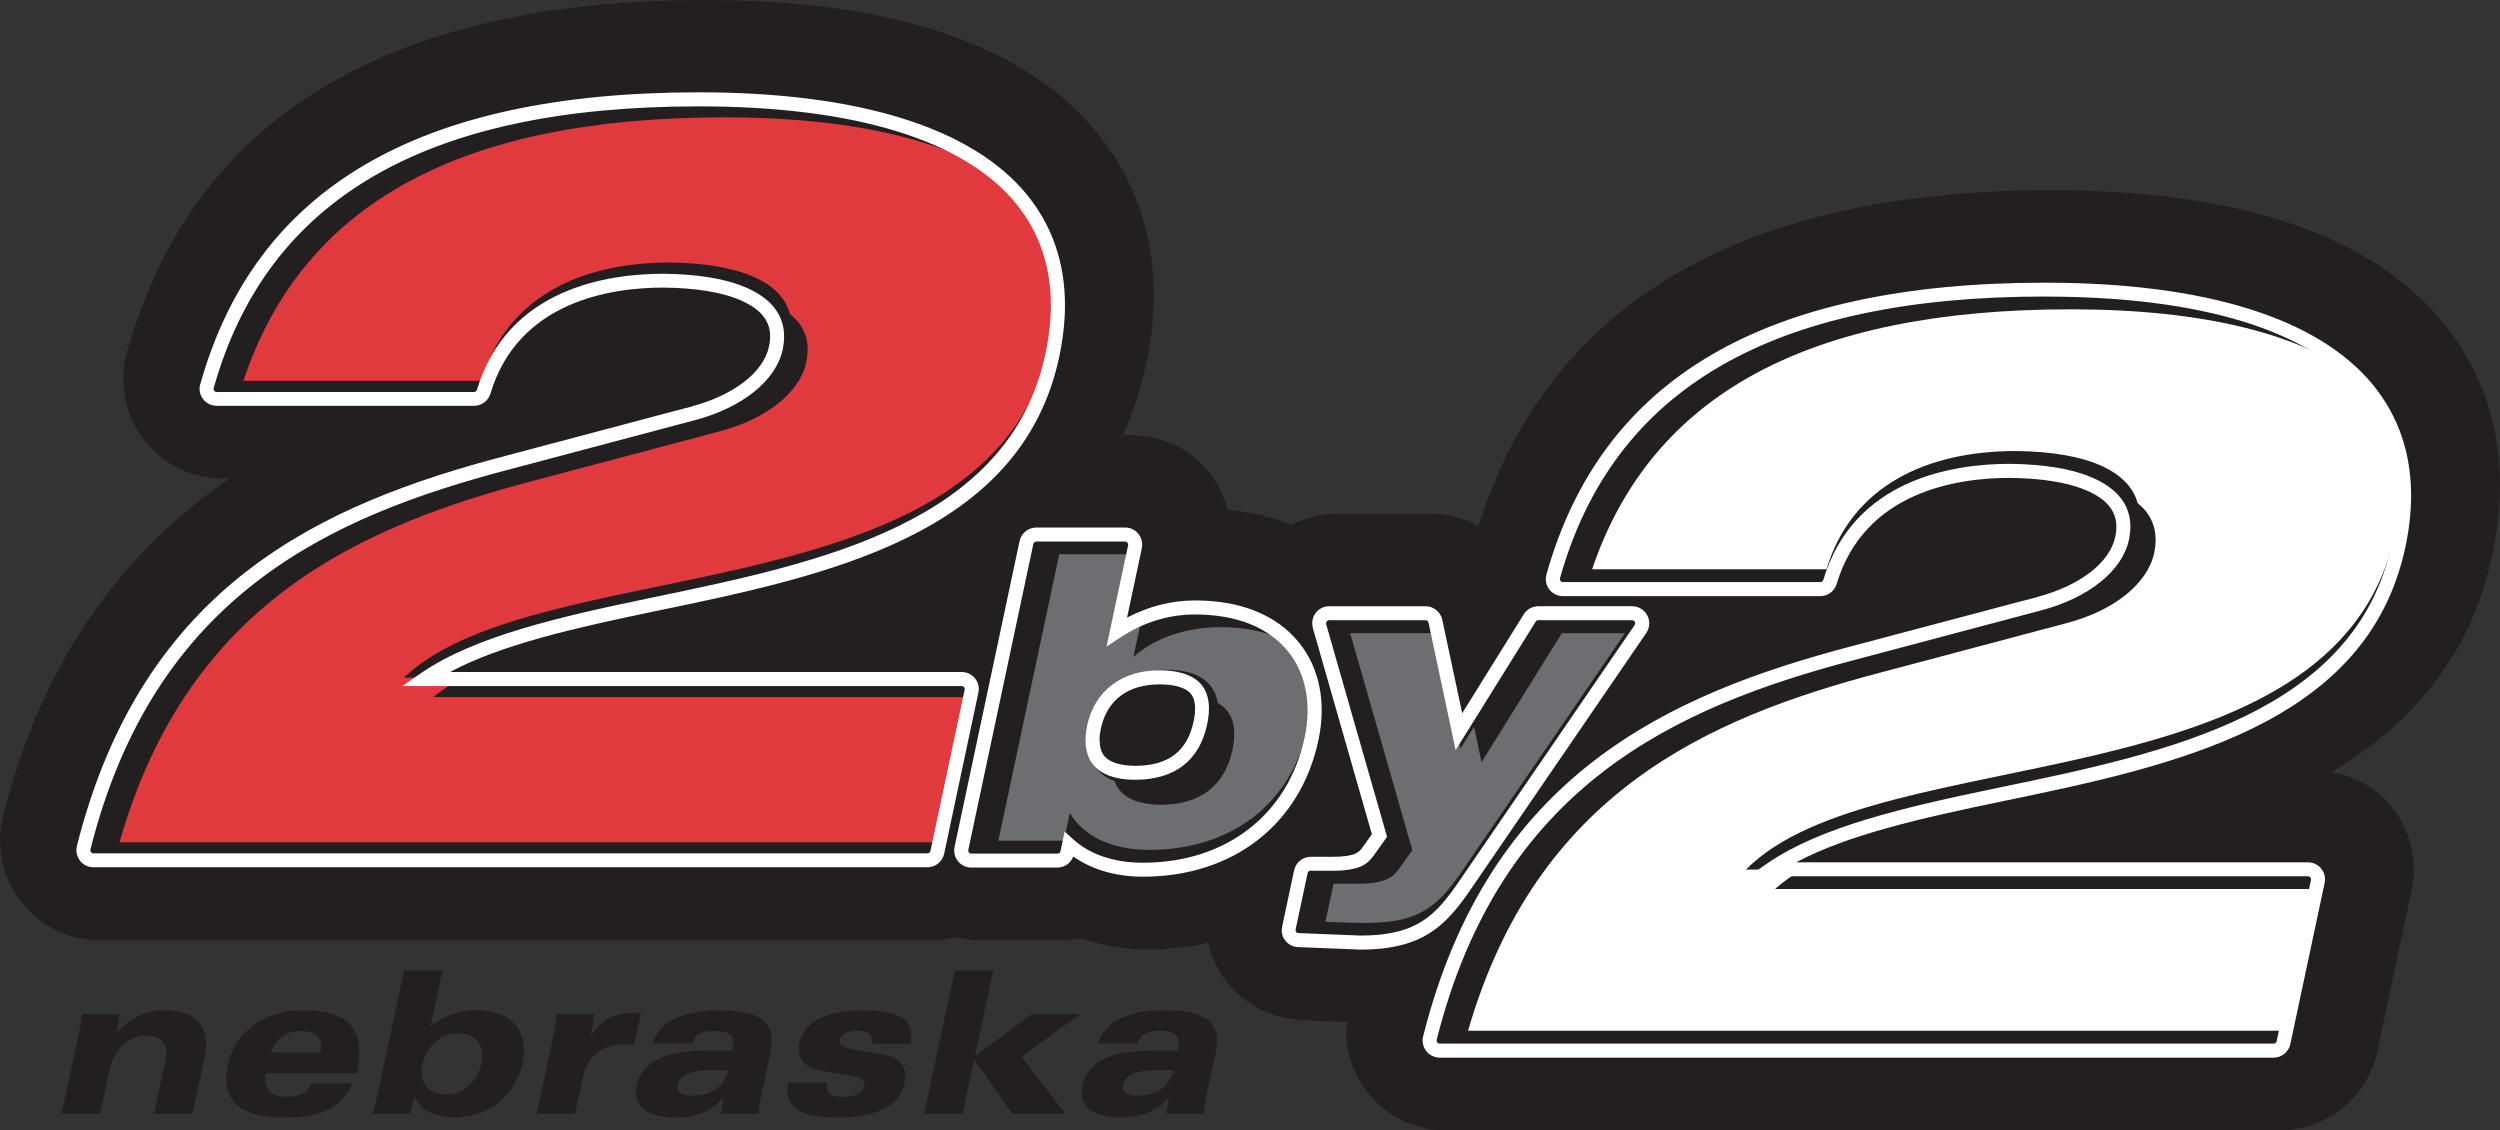
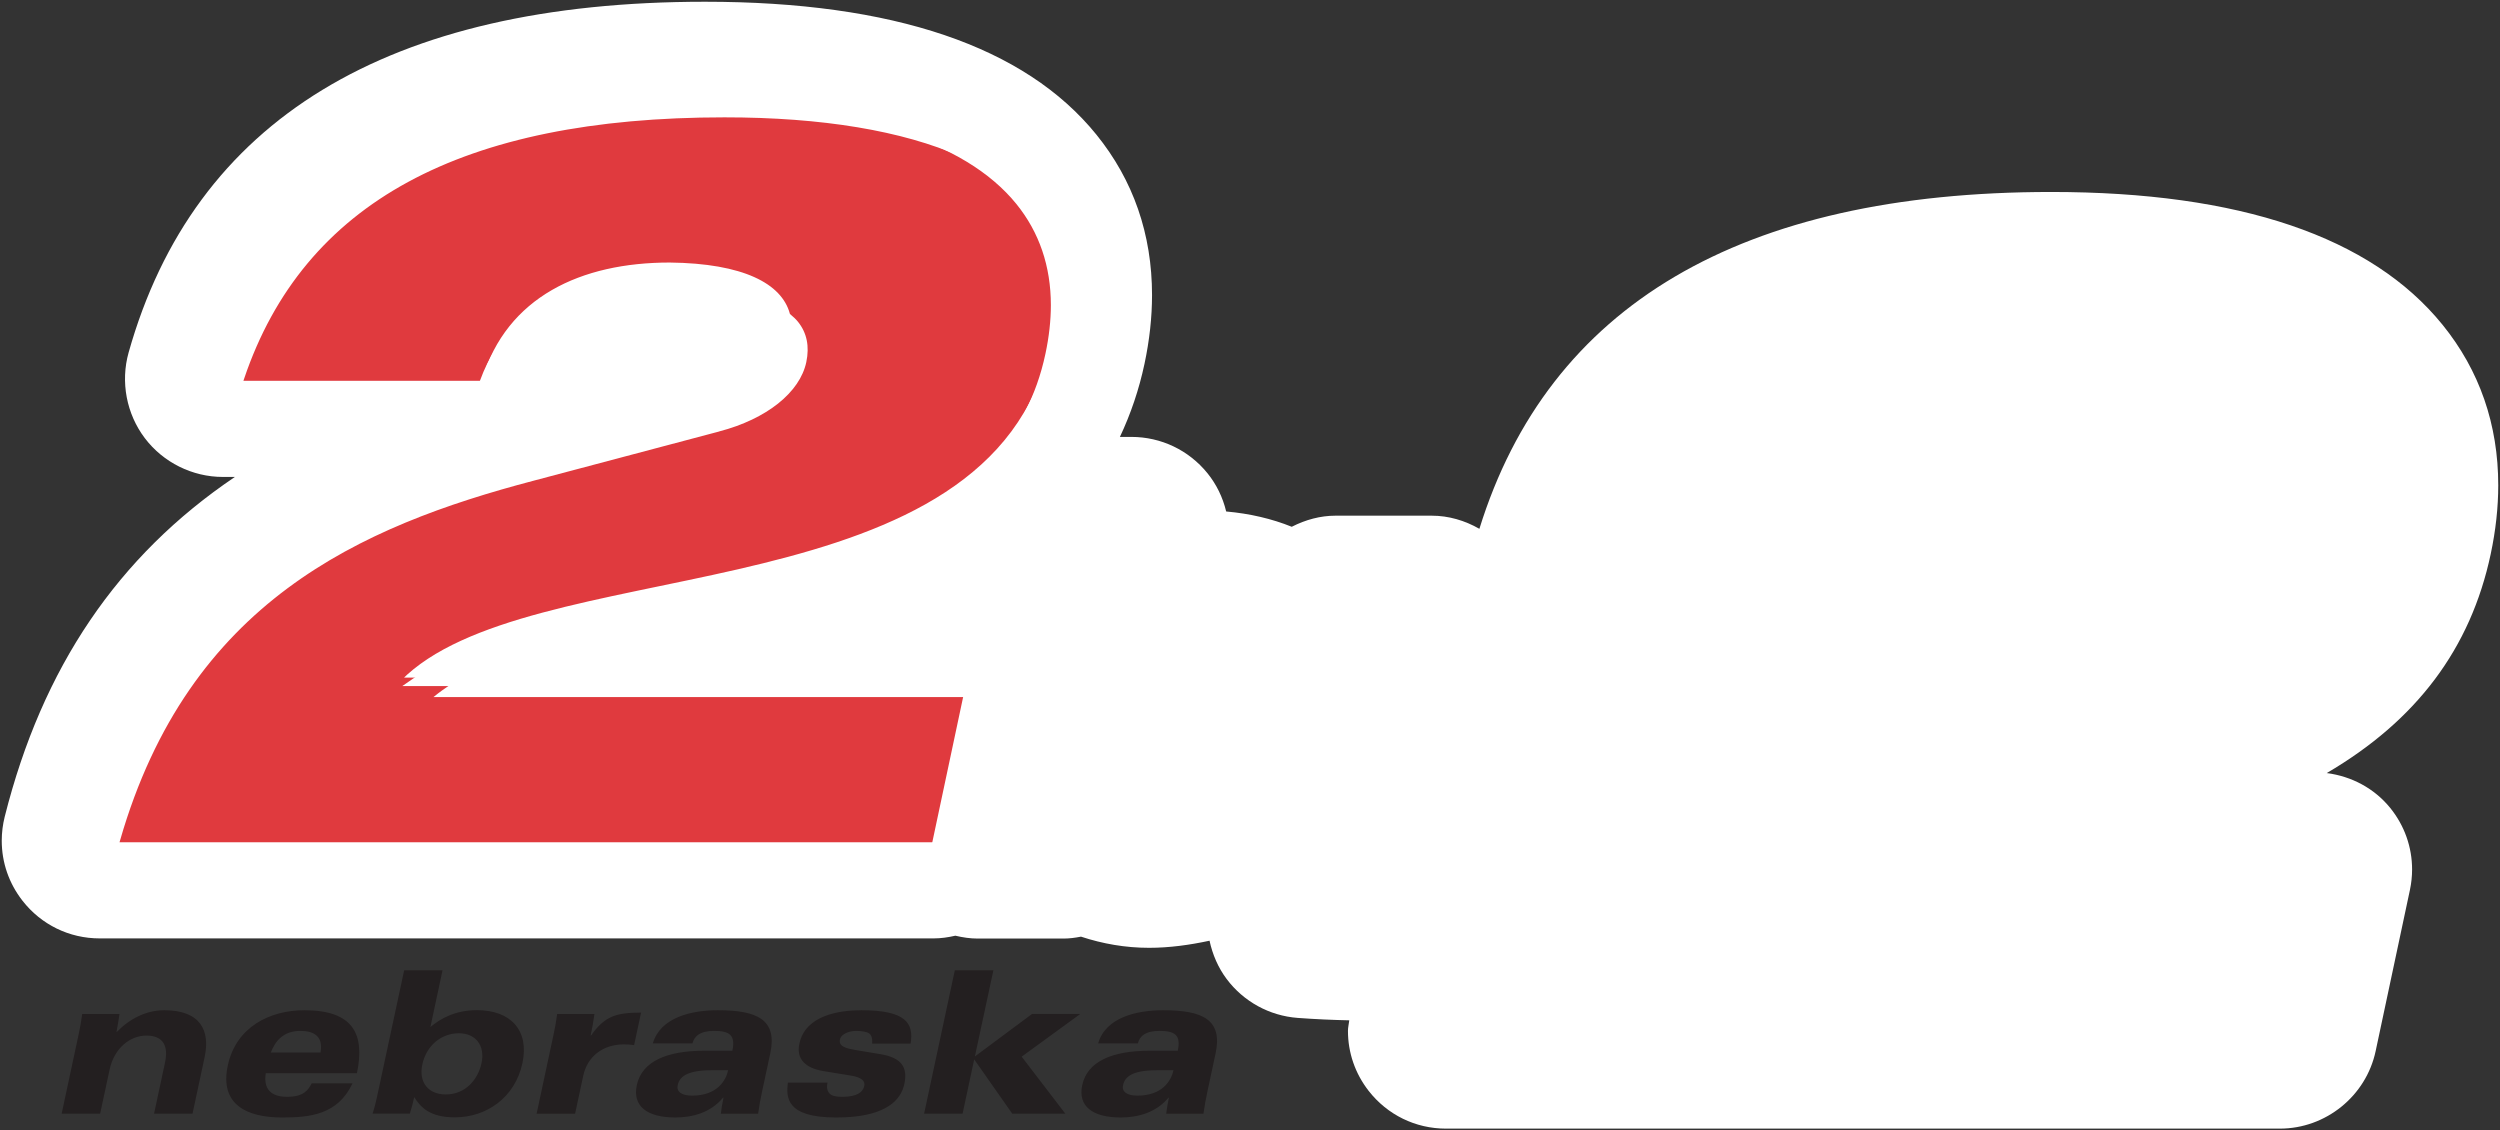
<svg xmlns="http://www.w3.org/2000/svg" id="b" viewBox="0 0 357.99 161.86">
  <rect x="0" y="0" width="357.99" height="161.86" fill="#333333" stroke="none" />
  <defs>
    <style>.f{fill:#fff}.g{fill:#6d6e71}.h{fill:#231f20}</style>
  </defs>
  <g id="c">
    <path d="M18.417,50.479c-1.18,4.209-.31,8.792,2.324,12.266,2.632,3.476,6.81,5.551,11.173,5.551h1.722C16.873,79.604,6.049,95.593,.679,116.936c-.285,1.131-.429,2.29-.429,3.446H.25c0,3.129,1.025,6.099,2.965,8.59,2.675,3.435,6.706,5.404,11.061,5.404h119.42c1.037,0,2.076-.15,3.105-.388,1.069,.252,2.137,.41,3.181,.41h12.359c.766,0,1.576-.104,2.455-.273,3.097,1.023,6.357,1.598,9.741,1.598,2.942,0,5.829-.408,8.664-1.017,.425,1.975,1.236,3.864,2.451,5.484,2.426,3.237,6.133,5.269,10.171,5.57,2.628,.196,5.042,.295,7.387,.346-.055,.505-.188,1-.188,1.509,0,3.125,1.022,6.093,2.955,8.582,2.684,3.443,6.718,5.416,11.069,5.416h119.424c6.579,0,12.347-4.671,13.714-11.105l4.907-23.071c.208-.979,.311-1.964,.311-2.941,0-3.175-1.081-6.271-3.126-8.797-2.291-2.828-5.549-4.54-9.099-5,12.825-7.502,20.601-17.8,23.483-31.363v-.001c.716-3.372,1.079-6.681,1.079-9.835,0-8.724-2.681-16.457-7.968-22.985-10.223-12.624-29.078-19.026-56.044-19.026-44.458,0-71.963,16.254-81.884,48.235-2.084-1.192-4.402-1.881-6.82-1.881h-13.799c-2.122,0-4.253,.565-6.25,1.588-2.857-1.153-6.002-1.887-9.391-2.191-.483-2.019-1.39-3.883-2.677-5.475-2.678-3.306-6.65-5.202-10.899-5.202h-1.64c1.546-3.28,2.737-6.779,3.521-10.467,.716-3.368,1.079-6.676,1.079-9.832,0-8.726-2.681-16.46-7.969-22.989C146.775,6.651,127.918,.25,100.953,.25,55.561,.25,27.792,17.149,18.417,50.479Z" class="f" />
-     <path d="M18.417,50.479c-1.18,4.209-.31,8.792,2.324,12.266,2.632,3.476,6.81,5.551,11.173,5.551h1.722C16.873,79.604,6.049,95.593,.679,116.936c-.285,1.131-.429,2.29-.429,3.446H.25c0,3.129,1.025,6.099,2.965,8.59,2.675,3.435,6.706,5.404,11.061,5.404h119.42c1.037,0,2.076-.15,3.105-.388,1.069,.252,2.137,.41,3.181,.41h12.359c.766,0,1.576-.104,2.455-.273,3.097,1.023,6.357,1.598,9.741,1.598,2.942,0,5.829-.408,8.664-1.017,.425,1.975,1.236,3.864,2.451,5.484,2.426,3.237,6.133,5.269,10.171,5.57,2.628,.196,5.042,.295,7.387,.346-.055,.505-.188,1-.188,1.509,0,3.125,1.022,6.093,2.955,8.582,2.684,3.443,6.718,5.416,11.069,5.416h119.424c6.579,0,12.347-4.671,13.714-11.105l4.907-23.071c.208-.979,.311-1.964,.311-2.941,0-3.175-1.081-6.271-3.126-8.797-2.291-2.828-5.549-4.54-9.099-5,12.825-7.502,20.601-17.8,23.483-31.363v-.001c.716-3.372,1.079-6.681,1.079-9.835,0-8.724-2.681-16.457-7.968-22.985-10.223-12.624-29.078-19.026-56.044-19.026-44.458,0-71.963,16.254-81.884,48.235-2.084-1.192-4.402-1.881-6.82-1.881h-13.799c-2.122,0-4.253,.565-6.25,1.588-2.857-1.153-6.002-1.887-9.391-2.191-.483-2.019-1.39-3.883-2.677-5.475-2.678-3.306-6.65-5.202-10.899-5.202h-1.64c1.546-3.28,2.737-6.779,3.521-10.467,.716-3.368,1.079-6.676,1.079-9.832,0-8.726-2.681-16.46-7.969-22.989C146.775,6.651,127.918,.25,100.953,.25,55.561,.25,27.792,17.149,18.417,50.479Z" style="fill:#231f20;stroke:#231f20;stroke-width:.5px" />
-     <path d="M185.28 92.54c-2.71-1.79-6.25-2.73-10.46-2.73-5.09 0-9.52 1.58-12.52 4.27.17-.79.62-2.92 1.13-5.31-1.81.83-3.37 1.91-4.57 3.24h-.12l2.69-12.64h-9.75l-8.72 41.01h9.39l.81-3.84h.12c2 3.3 6.1 5.16 11.26 5.16 11.52 0 20.37-6.36 22.77-17.64.95-4.45.23-8.48-2.02-11.52Zm-8.79 14.82c-1.09 5.15-4.64 7.88-10.26 7.88-2.76 0-4.82-.74-5.95-2.14-.29-.36-.5-.79-.67-1.24-3.11-1.16-4.27-3.91-3.47-7.68 1.07-5.04 4.88-8.28 10.82-8.28 4.39 0 6.93 1.64 7.42 4.77.53.3.98.66 1.33 1.1 1.04 1.28 1.3 3.16.78 5.6ZM223.67 90.65s-10.34 16.6-11.52 18.5c-.14-.66-.56-2.64-1.08-5.08l-1.94 3.12-3.52-16.53h-12.27s8.77 30.61 8.9 31.07c-.24.34-1.91 2.69-1.91 2.69-.7.94-1.58 2.13-5.9 2.13h-3.47l-1.16 5.44c1.8.1 3.81.17 5.93.17 7.92 0 10.43-2.76 13.81-7.68l23.15-33.81h-9.02Z" class="g" />
-     <path d="M338.154,54.513c-8.396-6.695-22.606-10.219-41.638-10.219-37.593,0-60.049,12.19-68.534,37.224h33.568c3.596-11.988,14.387-16.934,27.125-16.934,10.591,.115,16.204,3.027,17.438,7.473,.423,.35,.813,.714,1.133,1.112,1.312,1.638,1.726,3.65,1.232,5.983-.949,4.453-5.797,8.326-12.654,10.105-.002,.001-26.521,7.044-26.521,7.044-24.957,6.559-49.283,17.391-59.083,51.293h116.25l4.316-20.29h-76.606c1.135-1.013,2.428-1.933,3.837-2.784h-8.002c18.727-19.031,84.588-8.842,92.932-48.1,1.933-9.089,.139-16.38-4.793-21.907Z" class="f" />
    <path d="M150.487,43.699c0-5.566-1.66-10.437-4.935-14.48-2.043-2.524-4.742-4.707-8.015-6.564-8.39-3.682-19.78-5.601-33.796-5.601-37.593,0-60.048,12.19-68.537,37.221h33.572c3.598-11.987,14.383-16.931,27.121-16.931,10.59,.118,16.205,3.028,17.44,7.475,.424,.351,.816,.716,1.136,1.116,1.311,1.637,1.724,3.649,1.228,5.981-.945,4.449-5.794,8.321-12.653,10.104-.002,0-26.518,7.041-26.518,7.041-24.959,6.56-49.287,17.392-59.082,51.293h116.101c.899-4.232,3.463-16.301,4.31-20.29H61.404c.724-.645,1.518-1.251,2.359-1.827h-6.15l1.39-.957h-1.765c18.106-18.398,80.247-9.495,91.91-44.34,.209-.738,.398-1.494,.562-2.27,.516-2.432,.776-4.777,.776-6.972Z" style="stroke-width:.5px;fill:#e03a3e;stroke:#e03a3e" />
    <path d="M11.26 148.13c.2-.91.39-1.96.51-2.93h5.34c-.13.85-.25 1.71-.43 2.56h.06c1.84-1.91 4.25-3.1 6.77-3.1 5.25 0 6.59 2.96 5.8 6.68l-1.74 8.13h-5.51l1.57-7.31c.49-2.28-.17-3.87-2.67-3.87-2.27 0-4.59 1.73-5.27 4.89l-1.35 6.29h-5.51l2.43-11.35ZM38.06 153.68c-.36 2.22.71 3.38 3.03 3.38 2.41 0 3.05-.97 3.54-1.93h5.85c-2.12 4.52-6.13 4.89-10.11 4.89-4.99 0-8.96-1.82-7.75-7.45 1.18-5.52 6.03-7.91 10.96-7.91 7.03 0 8.7 3.44 7.53 9.02h-13.05Zm7.83-2.96c.44-2.33-.94-3.1-2.89-3.1-2.55 0-3.65 1.62-4.22 3.1h7.11ZM57.86 138.94h5.51l-1.74 8.13c1.36-1.14 3.47-2.42 6.66-2.42 4.82 0 7.53 2.87 6.52 7.59-1.05 4.89-5.11 7.76-9.67 7.76-3.59 0-4.89-1.42-5.83-2.9-.17.8-.36 1.56-.62 2.36h-5.33c.25-.77.43-1.48.62-2.36l3.9-18.18Zm7.85 9.02c-2.5 0-4.65 1.73-5.24 4.49-.54 2.53.86 4.27 3.36 4.27 2.84 0 4.62-2.16 5.12-4.47.54-2.5-.8-4.29-3.24-4.29ZM79.27 148.13c.2-.91.39-1.96.51-2.93h5.34c-.13 1.03-.32 2.05-.54 3.07h.06c1.93-2.73 3.54-3.27 7.16-3.27l-1 4.66c-.39-.06-.81-.11-1.44-.11-2.96 0-5.23 1.65-5.85 4.52l-1.16 5.41h-5.51l2.43-11.35ZM93.48 149.41c1.09-3.73 5.52-4.75 9.31-4.75 5.62 0 8.55 1.33 7.51 6.17l-1.17 5.46c-.23 1.05-.43 2.13-.57 3.19h-5.34c.05-.48.21-1.54.38-2.3h-.06c-1.78 2.16-4.4 2.84-6.83 2.84-4.1 0-6.16-1.65-5.52-4.64.73-3.38 4.27-4.92 9.66-4.92h4.02c.49-2.28-.45-2.84-2.63-2.84-2.04 0-2.84.8-3.08 1.79h-5.68Zm8.5 3.84c-3.7 0-4.68.97-4.94 2.16-.19.88.51 1.48 2.06 1.48 3.59 0 4.85-2.16 5.17-3.64h-2.29ZM118.5 155.01c-.17.77-.02 1.28.34 1.62.36.34 1 .43 1.72.43 1.15 0 2.9-.17 3.2-1.56.21-1-1-1.34-2.09-1.51l-3.69-.6c-2.66-.43-3.99-1.74-3.51-3.95.87-4.07 5.73-4.78 8.88-4.78 6.25 0 7.56 1.79 7.04 4.78h-5.51c.08-.77-.11-1.22-.41-1.45-.35-.26-1.18-.37-1.87-.37-.89 0-2.14.37-2.33 1.25-.22 1.03 1.07 1.28 2.21 1.48l3.6.6c3.05.51 3.92 1.9 3.42 4.26-.93 4.35-6.6 4.81-9.78 4.81-7.2 0-7.15-2.9-6.9-5h5.68ZM136.74 138.94h5.51l-2.65 12.34 8.19-6.09h6.91l-8.4 6.12 6.25 8.16h-7.6l-5.45-7.77-1.66 7.77h-5.51l4.4-20.54ZM157.25 149.41c1.08-3.73 5.52-4.75 9.31-4.75 5.62 0 8.55 1.33 7.51 6.17l-1.17 5.46c-.22 1.05-.43 2.13-.57 3.19h-5.33c.05-.48.21-1.54.38-2.3h-.06c-1.78 2.16-4.4 2.84-6.83 2.84-4.1 0-6.16-1.65-5.52-4.64.73-3.38 4.27-4.92 9.66-4.92h4.02c.49-2.28-.45-2.84-2.63-2.84-2.04 0-2.84.8-3.08 1.79h-5.68Zm8.5 3.84c-3.7 0-4.68.97-4.94 2.16-.19.88.51 1.48 2.06 1.48 3.59 0 4.85-2.16 5.17-3.64h-2.29Z" class="h" />
    <path d="m28.67 55.01 0 0c-.21.74-.06 1.51.4 2.13.46.61 1.19.97 1.96.97h36.86c1.08 0 2.04-.72 2.34-1.75 3.97-13.21 17.23-15.18 24.78-15.18 9.67.11 13.09 2.6 14.27 4.07.94 1.18 1.22 2.6.84 4.36-.79 3.73-5.1 7.03-11.24 8.63 0 0 .11-.01.18-.02-.34.06-2.72.7-26.71 7.07-26.3 6.91-51.93 18.46-61.34 55.86-.05.2-.07.4-.07.6 0 .54.18 1.07.52 1.51.44.58 1.17.93 1.92.93h119.42c1.15 0 2.16-.81 2.4-1.94l4.9-23.07c.16-.71-.02-1.46-.48-2.04-.47-.58-1.17-.91-1.9-.91H64.44c7.33-3.92 17.73-6.29 29.44-8.72 24.54-5.09 52.36-10.85 57.8-36.42.54-2.57.82-5.05.82-7.39 0-6.04-1.81-11.33-5.38-15.74-7.8-9.64-24.08-14.74-47.05-14.74-40.13 0-63.48 13.67-71.39 41.79ZM100.06 15.23c22.35 0 38.08 4.84 45.49 13.99 3.27 4.04 4.93 8.91 4.93 14.48 0 2.19-.26 4.54-.78 6.97-5.16 24.29-32.3 29.91-56.24 34.88-13.65 2.83-25.56 5.6-33.2 10.86l-2.65 1.83h80.1c.13 0 .26.06.35.16.08.1.11.23.08.36 0 .01-4.9 23.08-4.9 23.08-.04.21-.22.35-.43.35H13.38c-.14 0-.26-.06-.34-.16-.09-.12-.12-.26-.09-.39 9.16-36.38 34.2-47.65 59.91-54.4 0 0 26.52-7.04 26.52-7.04 6.88-1.79 11.75-5.68 12.7-10.15.5-2.35.08-4.38-1.24-6.03-1.71-2.14-5.85-4.71-15.83-4.82-8.12 0-22.37 2.16-26.71 16.62-.06.19-.23.31-.42.31H31.02c-.14 0-.27-.06-.35-.17-.06-.08-.09-.17-.09-.27 0-.04 0-.08.02-.12C38.23 28.42 60.95 15.23 100.06 15.23ZM220.27 86.81c-.84 0-1.63.44-2.07 1.15 0 0-6.09 9.77-8.82 14.17-.74-3.48-2.85-13.38-2.85-13.38-.24-1.12-1.24-1.94-2.39-1.94h-13.8c-.77 0-1.48.35-1.95.97-.32.43-.49.95-.49 1.48l.09.66c0 .01 7.41 25.87 8.46 29.54-.38.54-1.37 1.92-1.37 1.92-.47.64-.97 1.31-4.32 1.31h-3.06c-1.15 0-2.16.82-2.39 1.94l-1.71 8.04c0 0-.06.54-.06.54 0 .55.17 1.06.5 1.47.45.57 1.09.91 1.8.94 0 0 8.97.36 8.97.36 9.15 0 12.35-3.62 15.87-8.74 0 0 25.06-36.6 25.06-36.6.51-.76.57-1.72.14-2.52-.42-.8-1.25-1.31-2.16-1.31h-13.44Zm-10.51 18.49 10.14-16.28c.08-.13.22-.21.37-.21h13.44c.16 0 .31.09.39.24.03.06.05.14.05.21 0 .09-.03.18-.08.25q-25.06 36.59-25.07 36.6c-3.36 4.88-5.99 7.86-14.17 7.86l-8.93-.36c-.04 0-.18-.01-.31-.17-.05-.06-.07-.13-.07-.23l.01-.13 1.71-8.04c.04-.21.22-.35.43-.35h3.06c4.04 0 5.08-.97 5.95-2.14.01-.02 1.94-2.72 1.94-2.72l-8.72-30.45c0 .01-.01-.12-.01-.12 0-.1.03-.2.09-.28.08-.1.21-.17.35-.17h13.8c.21 0 .39.15.43.35 0 0 3.88 18.25 3.88 18.25l1.31-2.11Z" class="f" />
    <path d="M155.68 103.92c-.35 1.63-.48 3.92.86 5.58l0 0c1.15 1.42 3.22 2.16 6 2.16 5.65 0 9.22-2.74 10.32-7.93.52-2.45.26-4.35-.79-5.65-1.41-1.73-4.05-2.1-6.01-2.1-5.45 0-9.33 2.96-10.39 7.93Zm1.77 2.07c0-.62.09-1.22.19-1.65.87-4.09 3.86-6.34 8.43-6.34 2.17 0 3.75.48 4.46 1.35.65.8.78 2.14.39 3.97-.91 4.27-3.64 6.34-8.36 6.34-2.12 0-3.7-.5-4.44-1.42-.5-.62-.65-1.46-.65-2.25Zm-9.06-30.45c-1.15 0-2.16.82-2.39 1.94l-9.31 43.79c-.15.72.02 1.47.49 2.05.47.58 1.17.91 1.9.91h12.36c1.01 0 1.89-.65 2.25-1.58 2.62 1.84 6.06 2.89 9.95 2.89 12.95 0 22.6-7.5 25.16-19.57 1.14-5.38.15-10.33-2.79-13.96-3.2-3.95-8.34-6.03-14.88-6.03-3.42 0-6.68.86-9.74 2.46.62-2.93 2.12-9.95 2.12-9.95 0-.02.05-.51.05-.51 0-.56-.2-1.11-.55-1.54-.45-.57-1.15-.9-1.89-.9h-12.72Zm-9.65 46.51c-.08-.1-.11-.24-.08-.36 0 0 9.31-43.79 9.31-43.79.04-.2.22-.35.43-.35h12.72c.13 0 .25.06.33.16.07.09.1.18.1.28l-.01.11c0-.02-2.58 12.1-2.58 12.1l-.51 2.39 2.04-1.34c3.29-2.16 6.87-3.26 10.63-3.26 5.91 0 10.52 1.83 13.32 5.29 2.55 3.15 3.4 7.51 2.39 12.28-2.36 11.09-11.25 17.98-23.2 17.98-4.03 0-7.54-1.17-9.88-3.29l-1.29-1.17-.6 2.8c-.04.21-.22.35-.43.35h-12.36c-.14 0-.26-.06-.35-.16ZM221.44 82.25l0 .01c-.2.74-.05 1.51.4 2.13.49.63 1.2.97 1.96.97h36.86c1.09 0 2.03-.7 2.34-1.74 3.97-13.22 17.23-15.19 24.78-15.19 9.67.11 13.09 2.6 14.27 4.07.94 1.18 1.22 2.61.85 4.37-.79 3.72-5.1 7.03-11.24 8.63 0 0 .1-.01.18-.02-.36.07-2.82.72-26.71 7.06-26.3 6.92-51.93 18.47-61.34 55.86-.05.2-.08.4-.08.6 0 .54.18 1.06.52 1.5.45.59 1.17.95 1.93.95h119.42c1.15 0 2.15-.82 2.39-1.95l4.91-23.07c.15-.72-.02-1.47-.49-2.04-.46-.58-1.16-.91-1.91-.91h-73.27c7.34-3.92 17.74-6.3 29.44-8.72 24.55-5.09 52.36-10.86 57.79-36.42.55-2.56.82-5.04.82-7.39 0-6.03-1.81-11.33-5.38-15.74-7.8-9.64-24.07-14.73-47.05-14.73-40.13 0-63.49 13.67-71.39 41.79Zm71.39-39.78c22.35 0 38.08 4.84 45.49 13.99 3.28 4.05 4.94 8.92 4.94 14.48 0 2.21-.26 4.55-.78 6.97-5.16 24.28-32.29 29.91-56.22 34.87-13.65 2.83-25.56 5.59-33.21 10.87l-2.65 1.83h80.09c.14 0 .26.06.34.16.08.1.12.24.09.37 0 0-4.91 23.08-4.91 23.08-.04.21-.22.35-.43.35h-119.42c-.13 0-.26-.06-.34-.16-.09-.12-.12-.25-.09-.39 9.15-36.38 34.2-47.65 59.91-54.41 0 0 26.52-7.04 26.52-7.04 6.89-1.79 11.75-5.68 12.7-10.16.5-2.36.08-4.39-1.24-6.04-1.71-2.13-5.84-4.71-15.82-4.82-8.12 0-22.37 2.16-26.71 16.62-.06.18-.23.31-.42.31h-36.86c-.14 0-.28-.07-.36-.18-.05-.07-.08-.16-.08-.26 0-.04.01-.09.02-.13 7.63-27.13 30.35-40.32 69.46-40.32Z" class="f" />
  </g>
</svg>